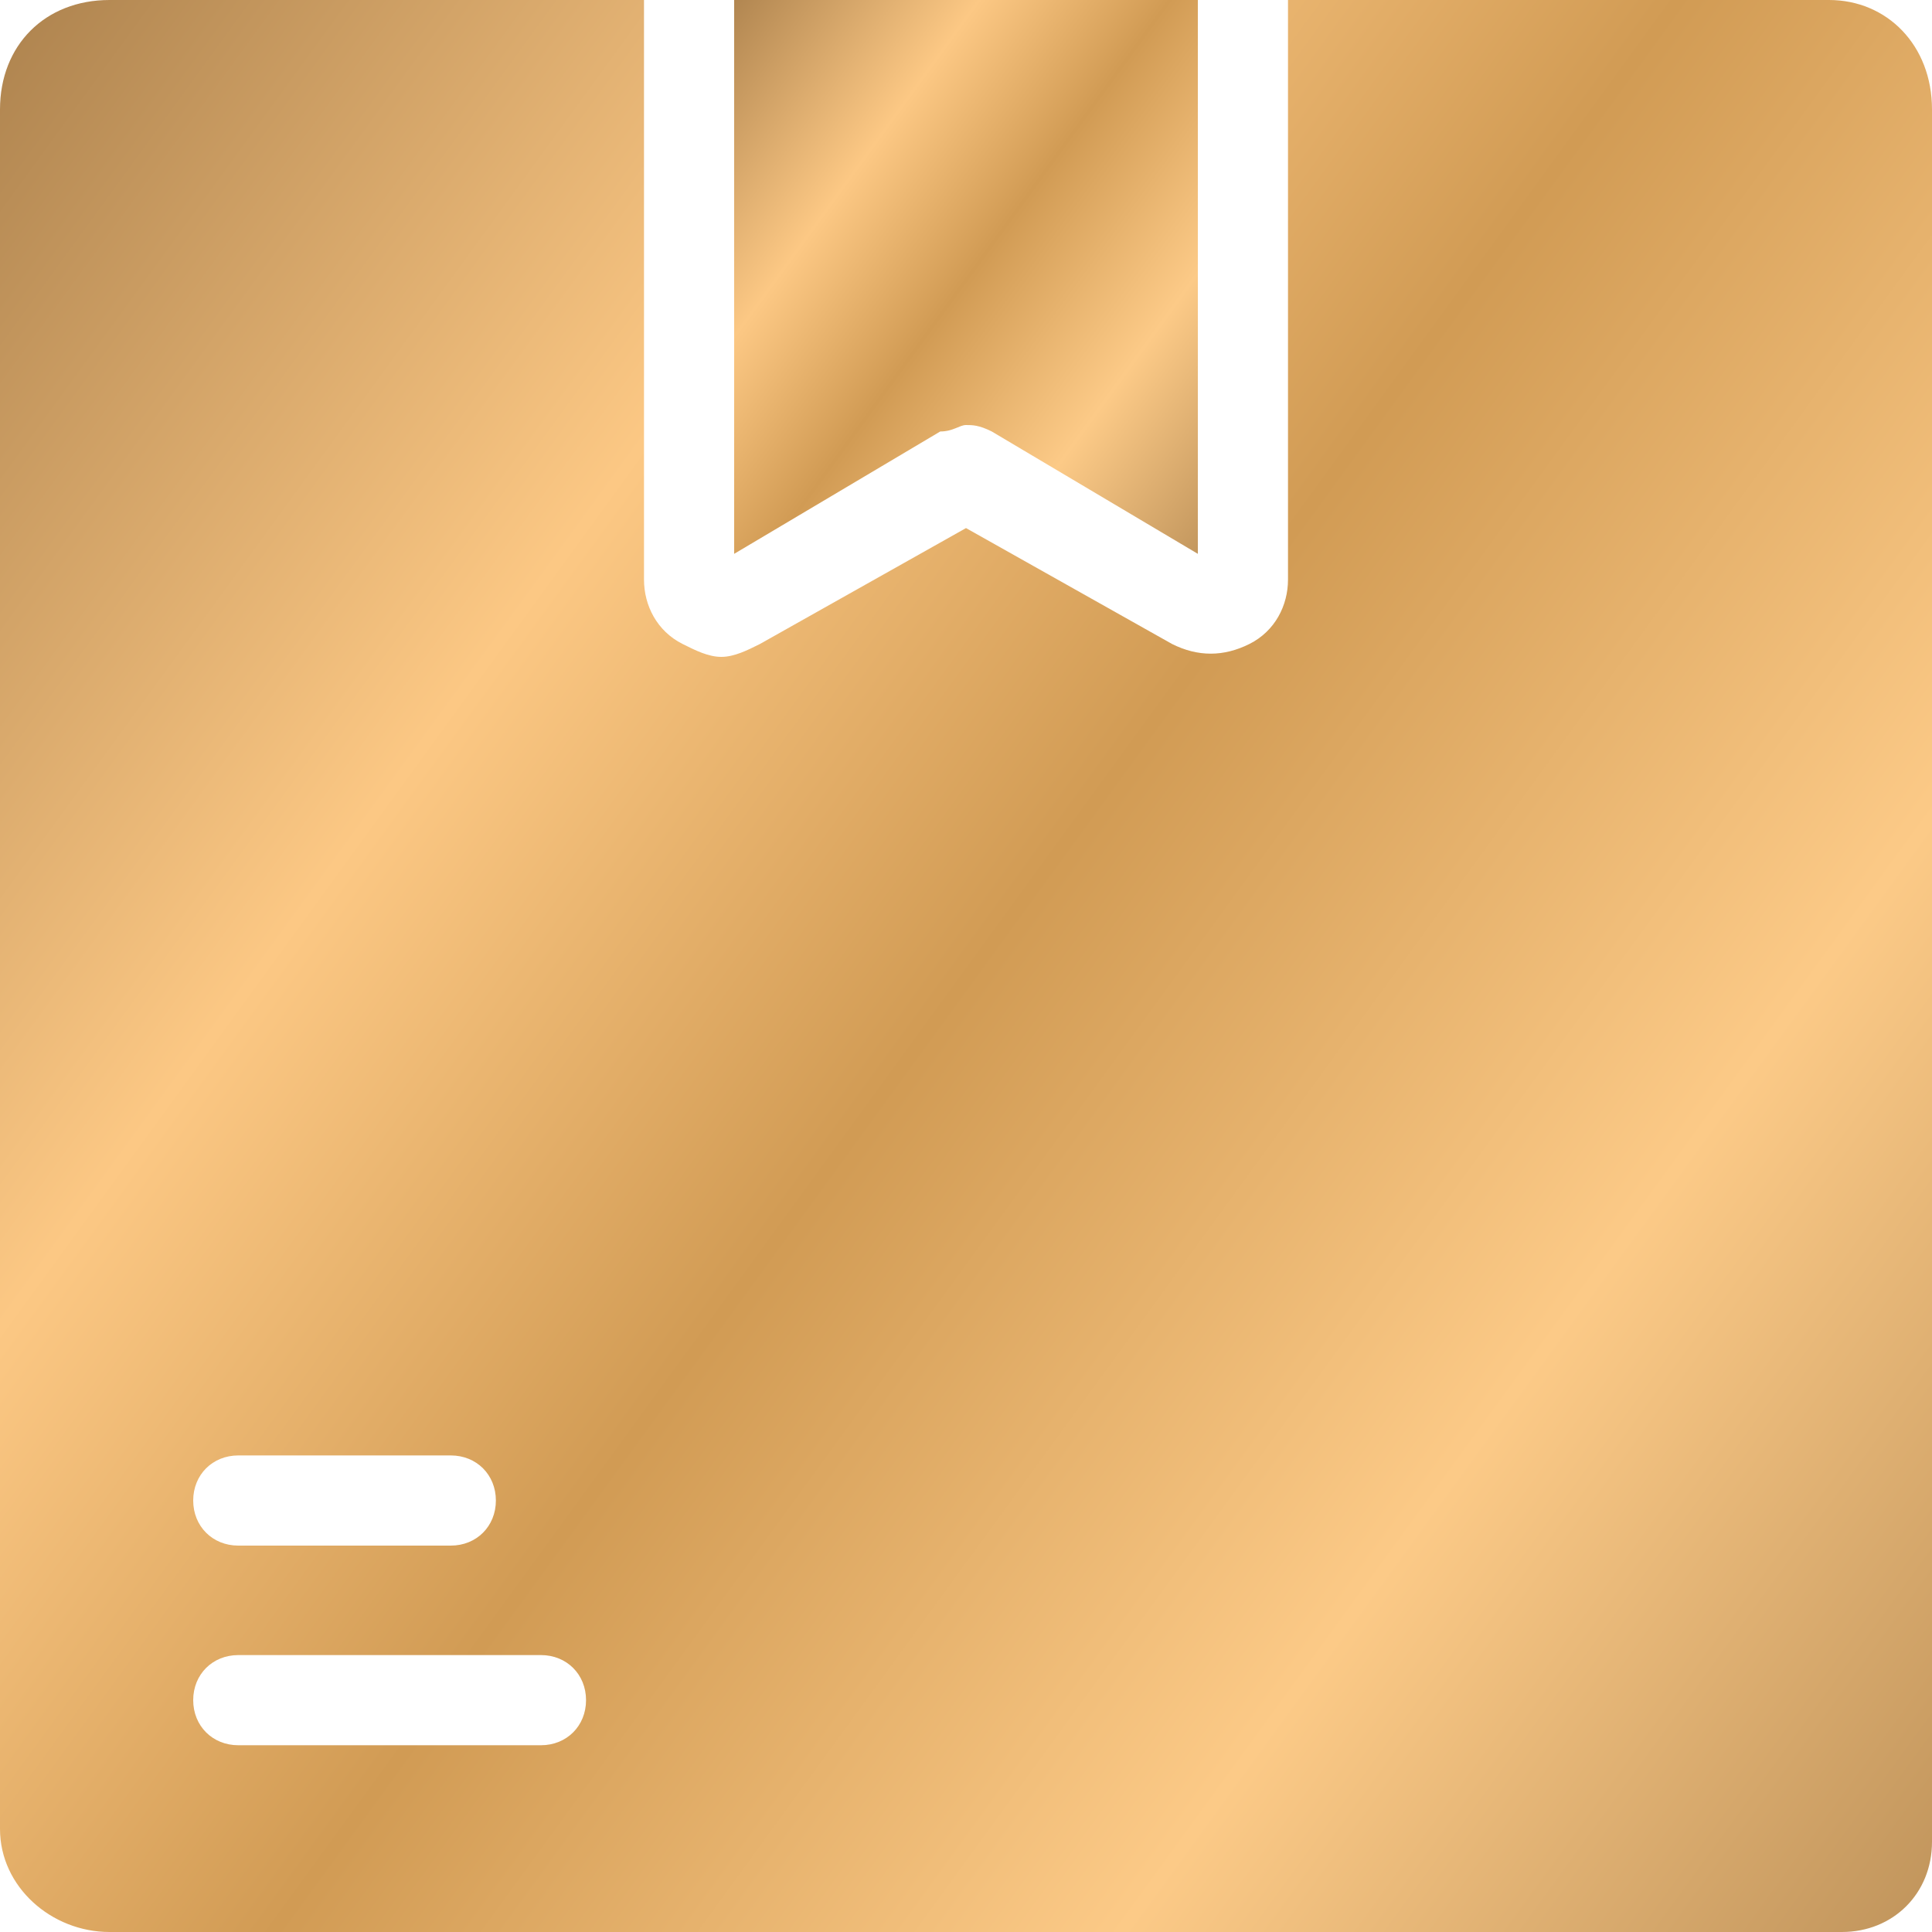
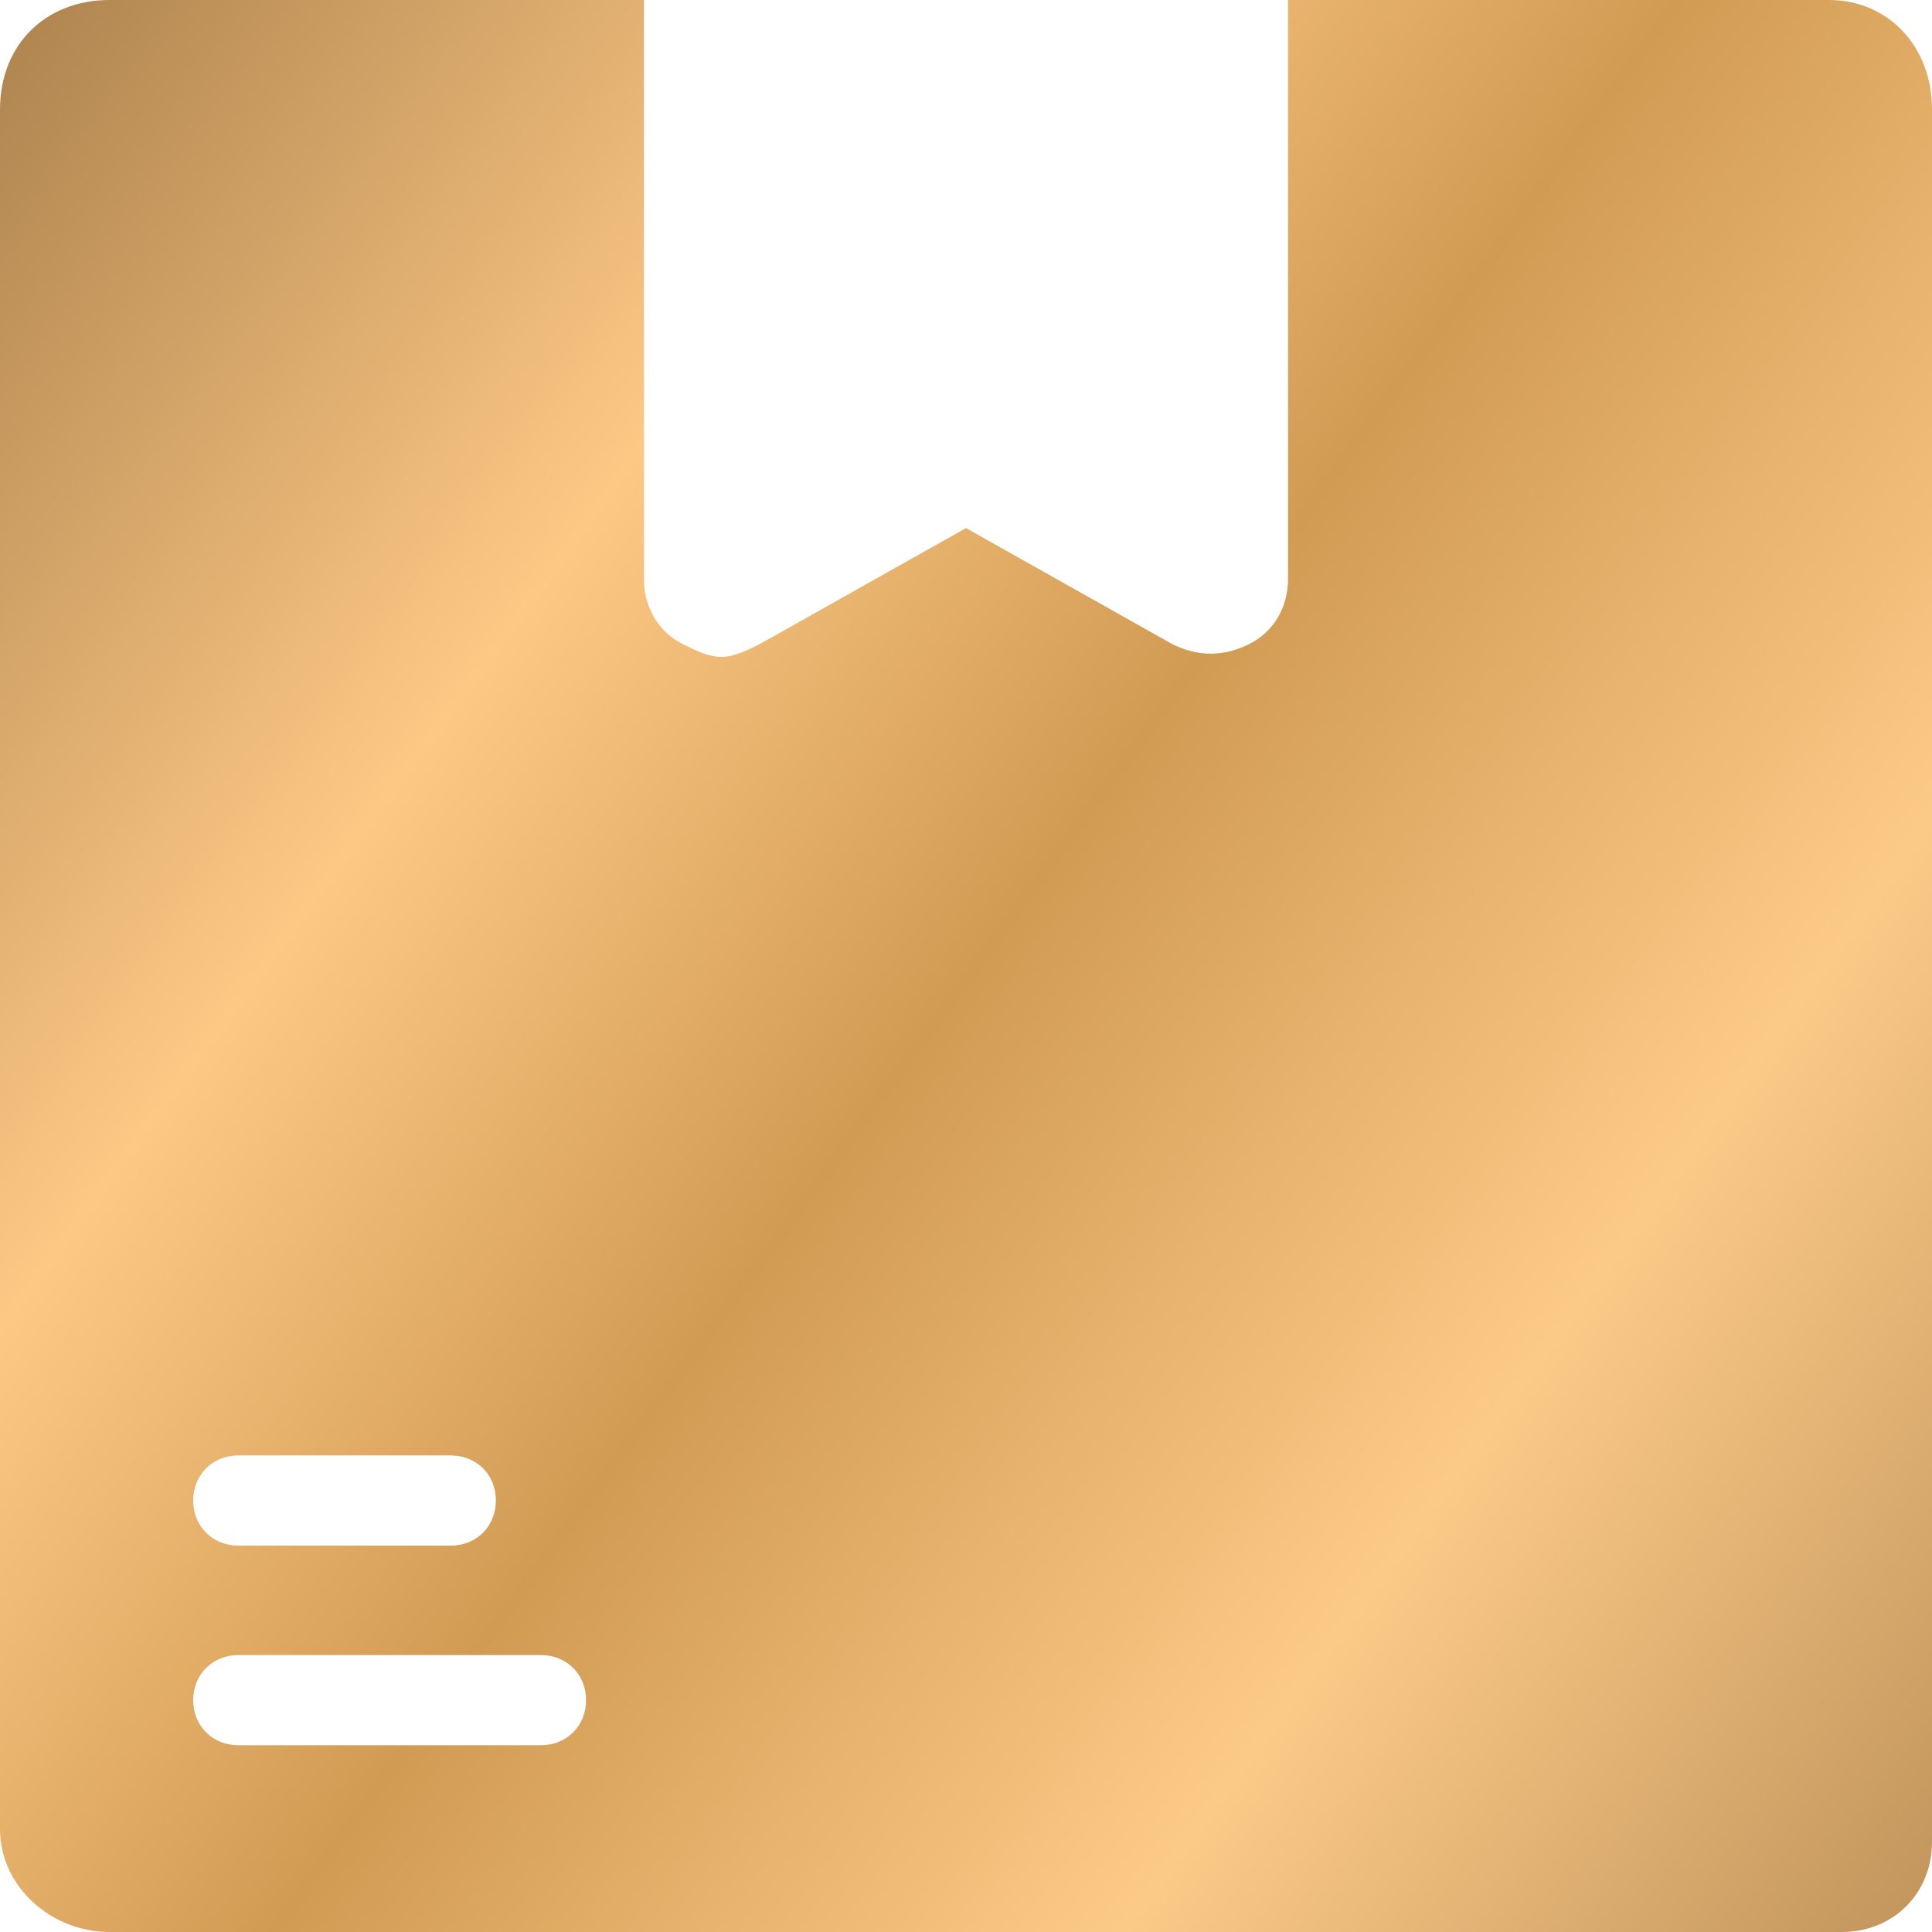
<svg xmlns="http://www.w3.org/2000/svg" version="1.1" id="Слой_1" x="0px" y="0px" viewBox="0 0 30 30" style="enable-background:new 0 0 30 30;" xml:space="preserve">
  <style type="text/css"> .st0{fill:url(#SVGID_1_);} .st1{fill:url(#SVGID_2_);} </style>
  <g>
    <linearGradient id="SVGID_1_" gradientUnits="userSpaceOnUse" x1="10.052" y1="0.675" x2="24.924" y2="11.495">
      <stop offset="0" style="stop-color:#A07745" />
      <stop offset="0.205" style="stop-color:#FCC884" />
      <stop offset="0.335" style="stop-color:#D19B54" />
      <stop offset="0.49" style="stop-color:#FCCA87" />
      <stop offset="0.73" style="stop-color:#9A7240" />
      <stop offset="0.845" style="stop-color:#F8C581" />
      <stop offset="1" style="stop-color:#C3965D" />
    </linearGradient>
-     <path class="st0" d="M15,6.6c0.1,0,0.2,0,0.4,0.1l3.2,1.9V0h-7.2v8.6l3.2-1.9C14.8,6.7,14.9,6.6,15,6.6z" />
    <linearGradient id="SVGID_2_" gradientUnits="userSpaceOnUse" x1="-3.528" y1="1.503" x2="52.088" y2="41.963">
      <stop offset="0" style="stop-color:#A07745" />
      <stop offset="0.205" style="stop-color:#FCC884" />
      <stop offset="0.335" style="stop-color:#D19B54" />
      <stop offset="0.49" style="stop-color:#FCCA87" />
      <stop offset="0.73" style="stop-color:#9A7240" />
      <stop offset="0.845" style="stop-color:#F8C581" />
      <stop offset="1" style="stop-color:#C3965D" />
    </linearGradient>
    <path class="st1" d="M30,10V1.7C30,0.7,29.3,0,28.4,0H20v9c0,0.4-0.2,0.8-0.6,1c-0.4,0.2-0.8,0.2-1.2,0L15,8.2L11.8,10 c-0.2,0.1-0.4,0.2-0.6,0.2c-0.2,0-0.4-0.1-0.6-0.2C10.2,9.8,10,9.4,10,9V0H1.7C0.7,0,0,0.7,0,1.7v26.7C0,29.3,0.8,30,1.7,30h23.5 h3.4c0.8,0,1.4-0.6,1.4-1.4V10 M3.7,22.6H7c0.4,0,0.7,0.3,0.7,0.7C7.7,23.7,7.4,24,7,24H3.7C3.3,24,3,23.7,3,23.3 C3,22.9,3.3,22.6,3.7,22.6z M8.4,27.1H3.7c-0.4,0-0.7-0.3-0.7-0.7c0-0.4,0.3-0.7,0.7-0.7h4.7c0.4,0,0.7,0.3,0.7,0.7 C9.1,26.8,8.8,27.1,8.4,27.1z" />
  </g>
</svg>